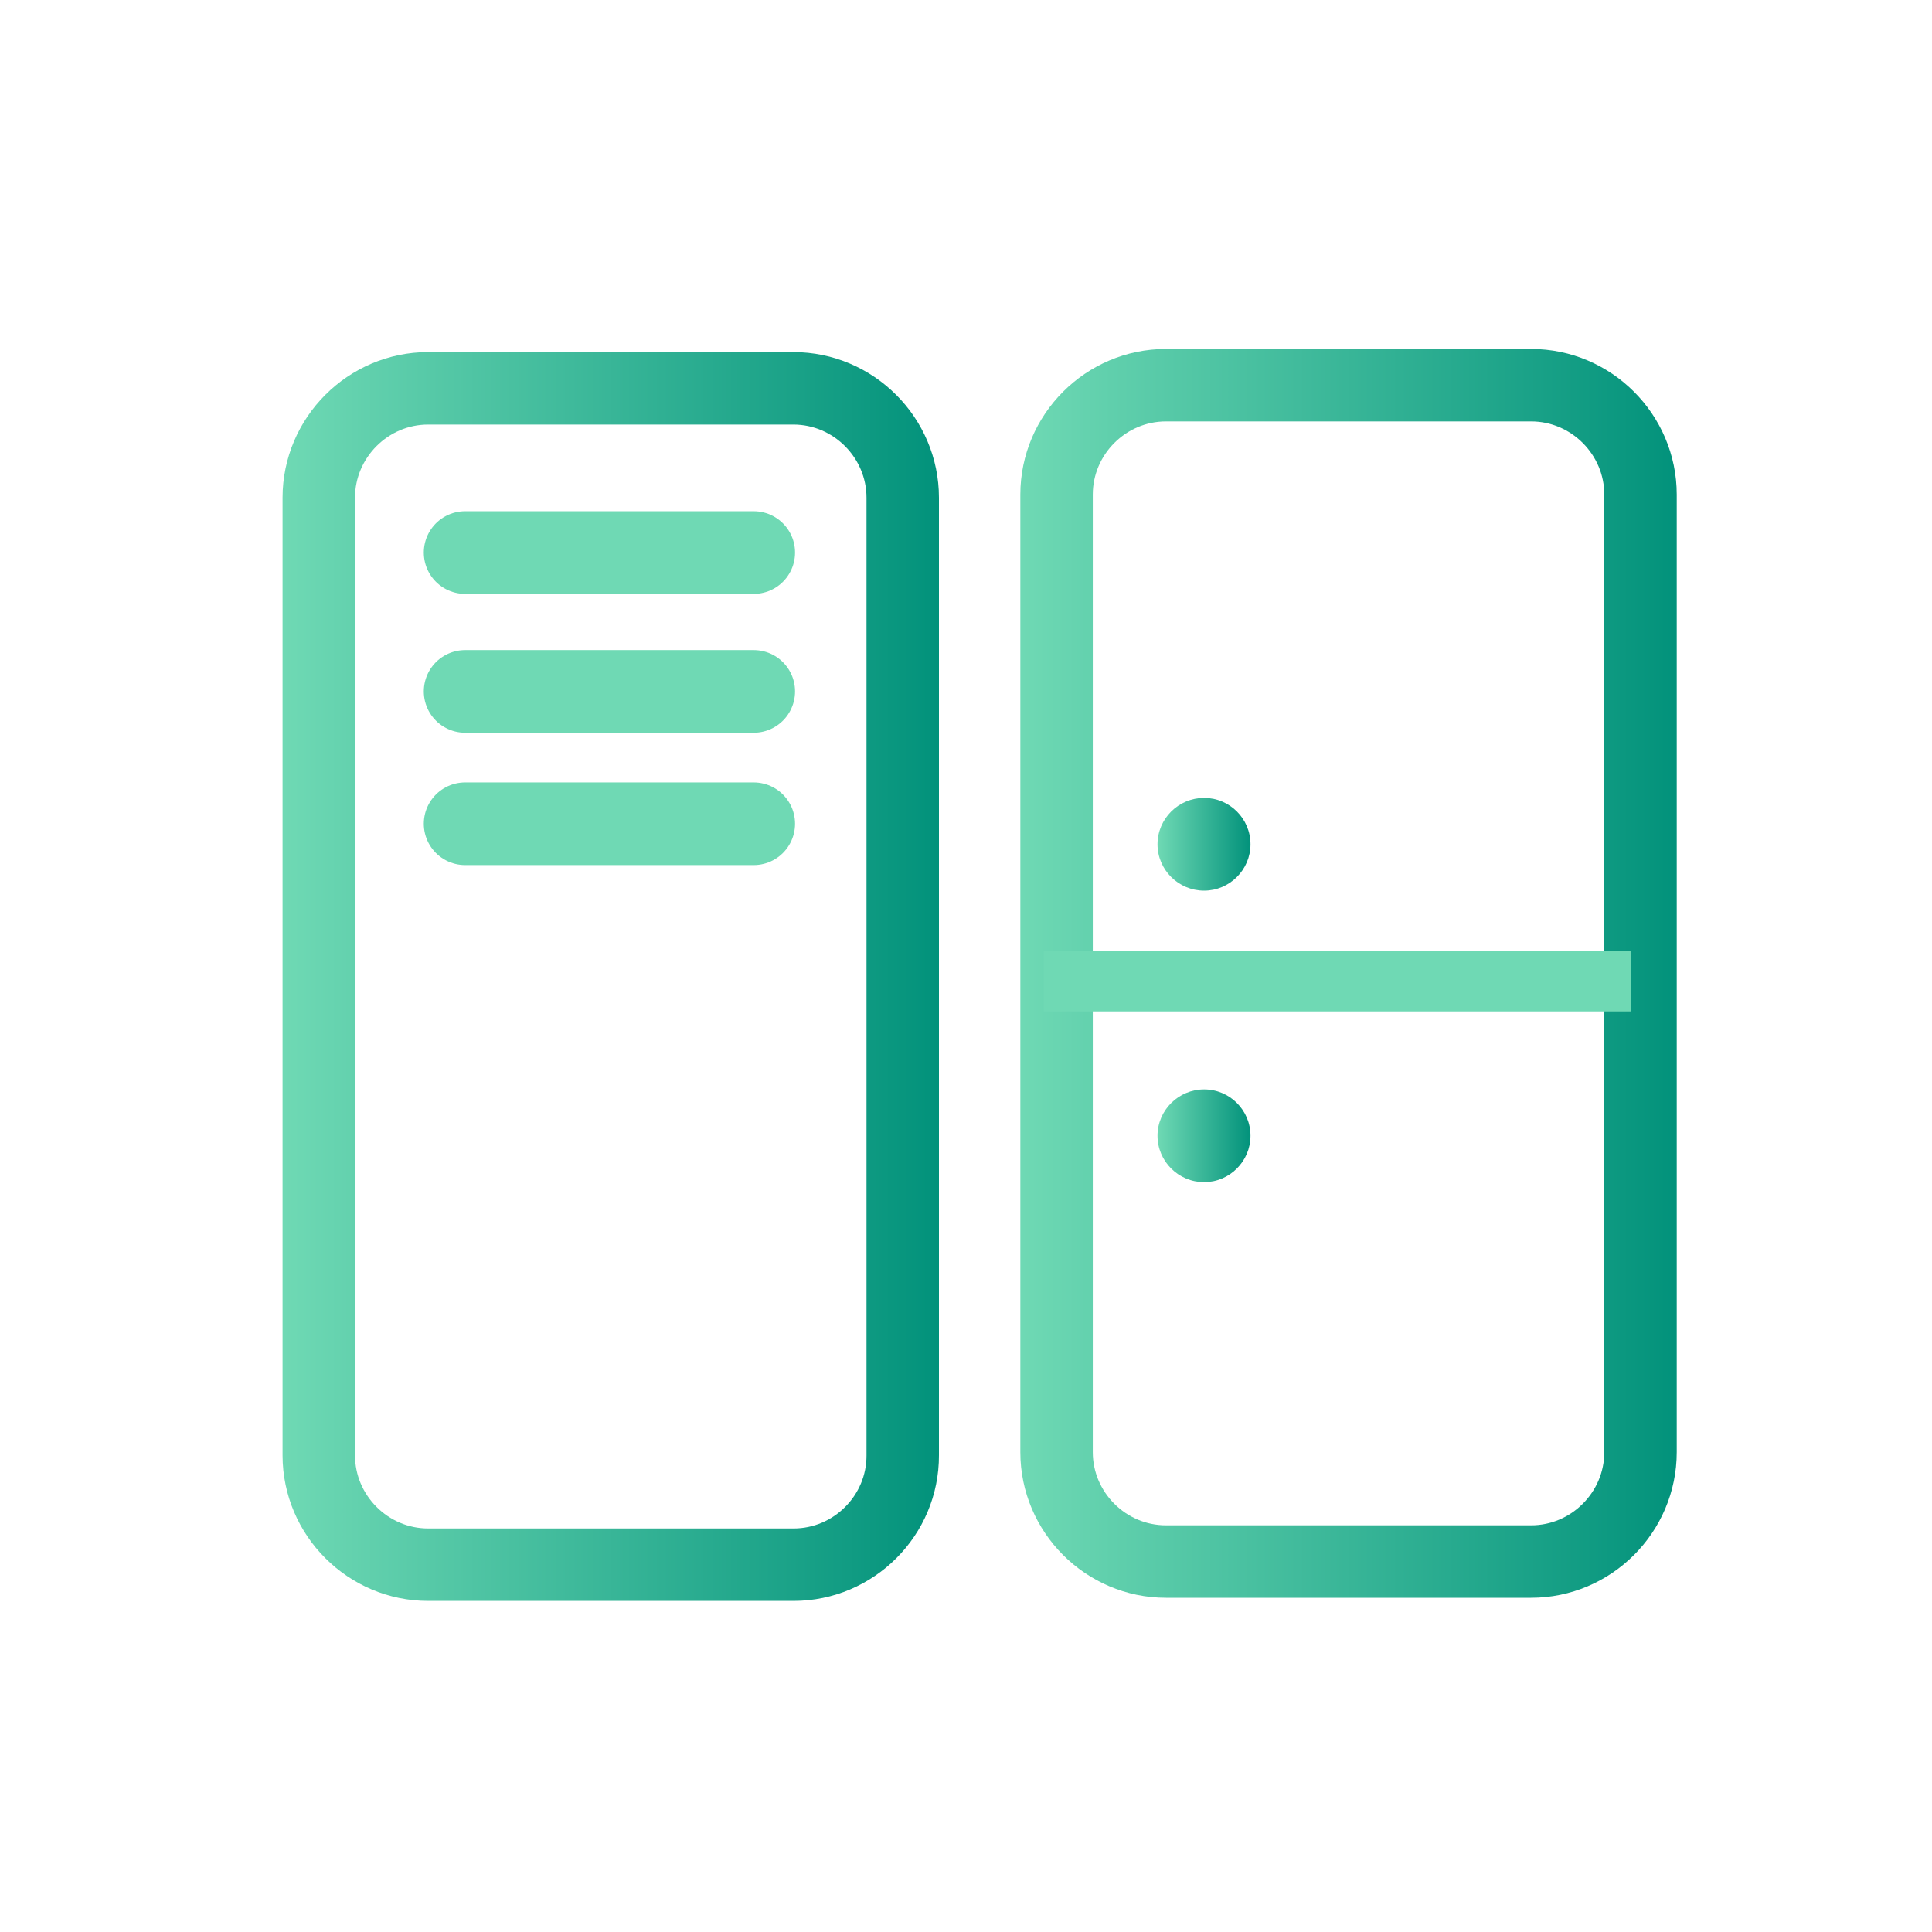
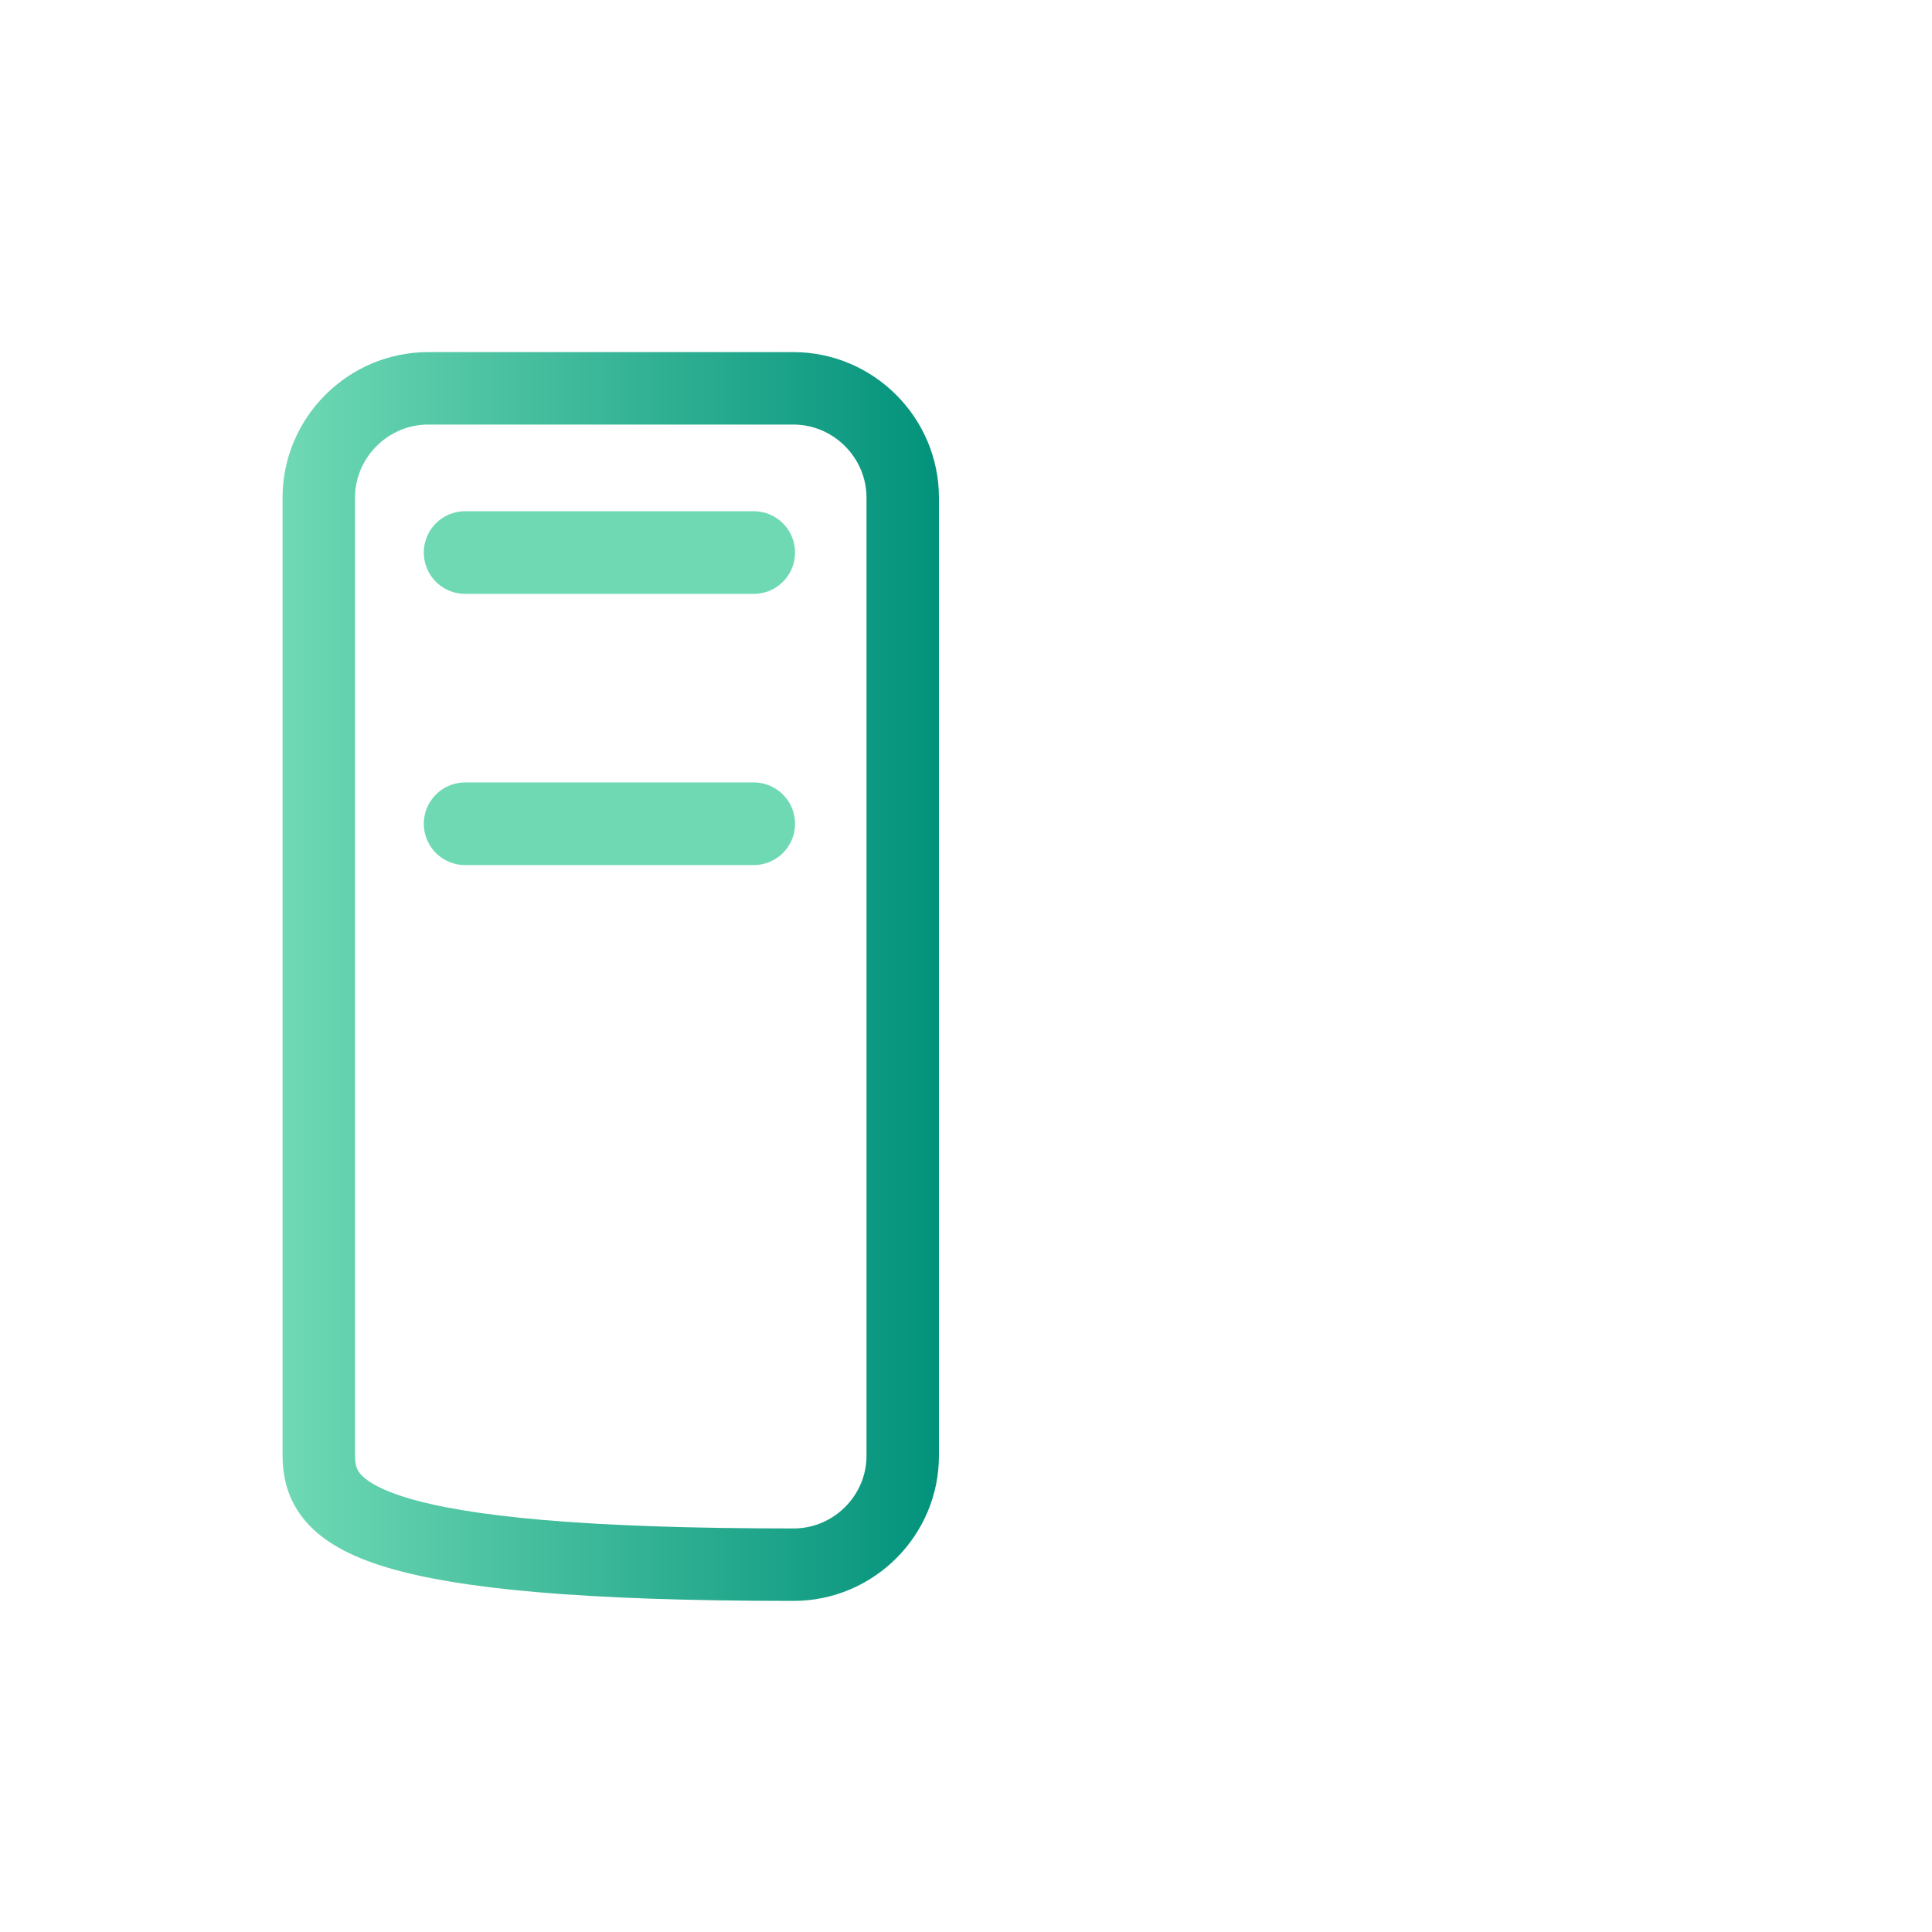
<svg xmlns="http://www.w3.org/2000/svg" width="80" height="80" viewBox="0 0 80 80" fill="none">
-   <path d="M51.78 34.96C51.78 36.02 50.91 36.88 49.86 36.88C48.8 36.88 47.93 36.02 47.93 34.96C47.93 33.9 48.8 33.04 49.86 33.04C50.92 33.04 51.78 33.9 51.78 34.96Z" fill="url(#paint0_linear_3_2)" />
-   <path d="M51.78 47.03C51.78 48.09 50.91 48.95 49.86 48.95C48.8 48.95 47.93 48.09 47.93 47.03C47.93 45.97 48.8 45.11 49.86 45.11C50.92 45.11 51.78 45.97 51.78 47.03Z" fill="url(#paint1_linear_3_2)" />
-   <path d="M32.86 64.79H17.73C15.24 64.79 13.2 62.75 13.2 60.26V20.61C13.2 18.12 15.24 16.08 17.73 16.08H32.85C35.34 16.08 37.38 18.12 37.38 20.61V60.26C37.39 62.75 35.35 64.79 32.86 64.79Z" stroke="url(#paint2_linear_3_2)" stroke-width="3" stroke-miterlimit="10" />
-   <path d="M63.4 64.66H48.28C45.79 64.66 43.75 62.62 43.75 60.13V20.48C43.75 17.99 45.79 15.95 48.28 15.95H63.4C65.89 15.95 67.93 17.99 67.93 20.48V60.13C67.93 62.62 65.89 64.66 63.4 64.66Z" stroke="url(#paint3_linear_3_2)" stroke-width="3" stroke-miterlimit="10" />
+   <path d="M32.86 64.79C15.24 64.79 13.2 62.75 13.2 60.26V20.61C13.2 18.12 15.24 16.08 17.73 16.08H32.85C35.34 16.08 37.38 18.12 37.38 20.61V60.26C37.39 62.75 35.35 64.79 32.86 64.79Z" stroke="url(#paint2_linear_3_2)" stroke-width="3" stroke-miterlimit="10" />
  <path d="M19.26 22.88H31.21" stroke="url(#paint4_linear_3_2)" stroke-width="3.422" stroke-miterlimit="10" stroke-linecap="round" stroke-linejoin="round" />
-   <path d="M19.26 28.63H31.21" stroke="url(#paint5_linear_3_2)" stroke-width="3.422" stroke-miterlimit="10" stroke-linecap="round" stroke-linejoin="round" />
  <path d="M19.26 34.11H31.21" stroke="url(#paint6_linear_3_2)" stroke-width="3.422" stroke-miterlimit="10" stroke-linecap="round" stroke-linejoin="round" />
-   <path d="M43.22 40.63H67.55" stroke="url(#paint7_linear_3_2)" stroke-width="2.5" stroke-miterlimit="10" />
  <defs>
    <linearGradient id="paint0_linear_3_2" x1="47.938" y1="34.958" x2="51.782" y2="34.958" gradientUnits="userSpaceOnUse">
      <stop stop-color="#6FD9B4" />
      <stop offset="1" stop-color="#02927B" />
    </linearGradient>
    <linearGradient id="paint1_linear_3_2" x1="47.938" y1="47.027" x2="51.782" y2="47.027" gradientUnits="userSpaceOnUse">
      <stop stop-color="#6FD9B4" />
      <stop offset="1" stop-color="#02927B" />
    </linearGradient>
    <linearGradient id="paint2_linear_3_2" x1="11.704" y1="40.438" x2="38.887" y2="40.438" gradientUnits="userSpaceOnUse">
      <stop stop-color="#6FD9B4" />
      <stop offset="1" stop-color="#02927B" />
    </linearGradient>
    <linearGradient id="paint3_linear_3_2" x1="42.25" y1="40.302" x2="69.432" y2="40.302" gradientUnits="userSpaceOnUse">
      <stop stop-color="#6FD9B4" />
      <stop offset="1" stop-color="#02927B" />
    </linearGradient>
    <linearGradient id="paint4_linear_3_2" x1="-nan" y1="-nan" x2="-nan" y2="-nan" gradientUnits="userSpaceOnUse">
      <stop stop-color="#6FD9B4" />
      <stop offset="1" stop-color="#02927B" />
    </linearGradient>
    <linearGradient id="paint5_linear_3_2" x1="-nan" y1="-nan" x2="-nan" y2="-nan" gradientUnits="userSpaceOnUse">
      <stop stop-color="#6FD9B4" />
      <stop offset="1" stop-color="#02927B" />
    </linearGradient>
    <linearGradient id="paint6_linear_3_2" x1="-nan" y1="-nan" x2="-nan" y2="-nan" gradientUnits="userSpaceOnUse">
      <stop stop-color="#6FD9B4" />
      <stop offset="1" stop-color="#02927B" />
    </linearGradient>
    <linearGradient id="paint7_linear_3_2" x1="-nan" y1="-nan" x2="-nan" y2="-nan" gradientUnits="userSpaceOnUse">
      <stop stop-color="#6FD9B4" />
      <stop offset="1" stop-color="#02927B" />
    </linearGradient>
  </defs>
</svg>